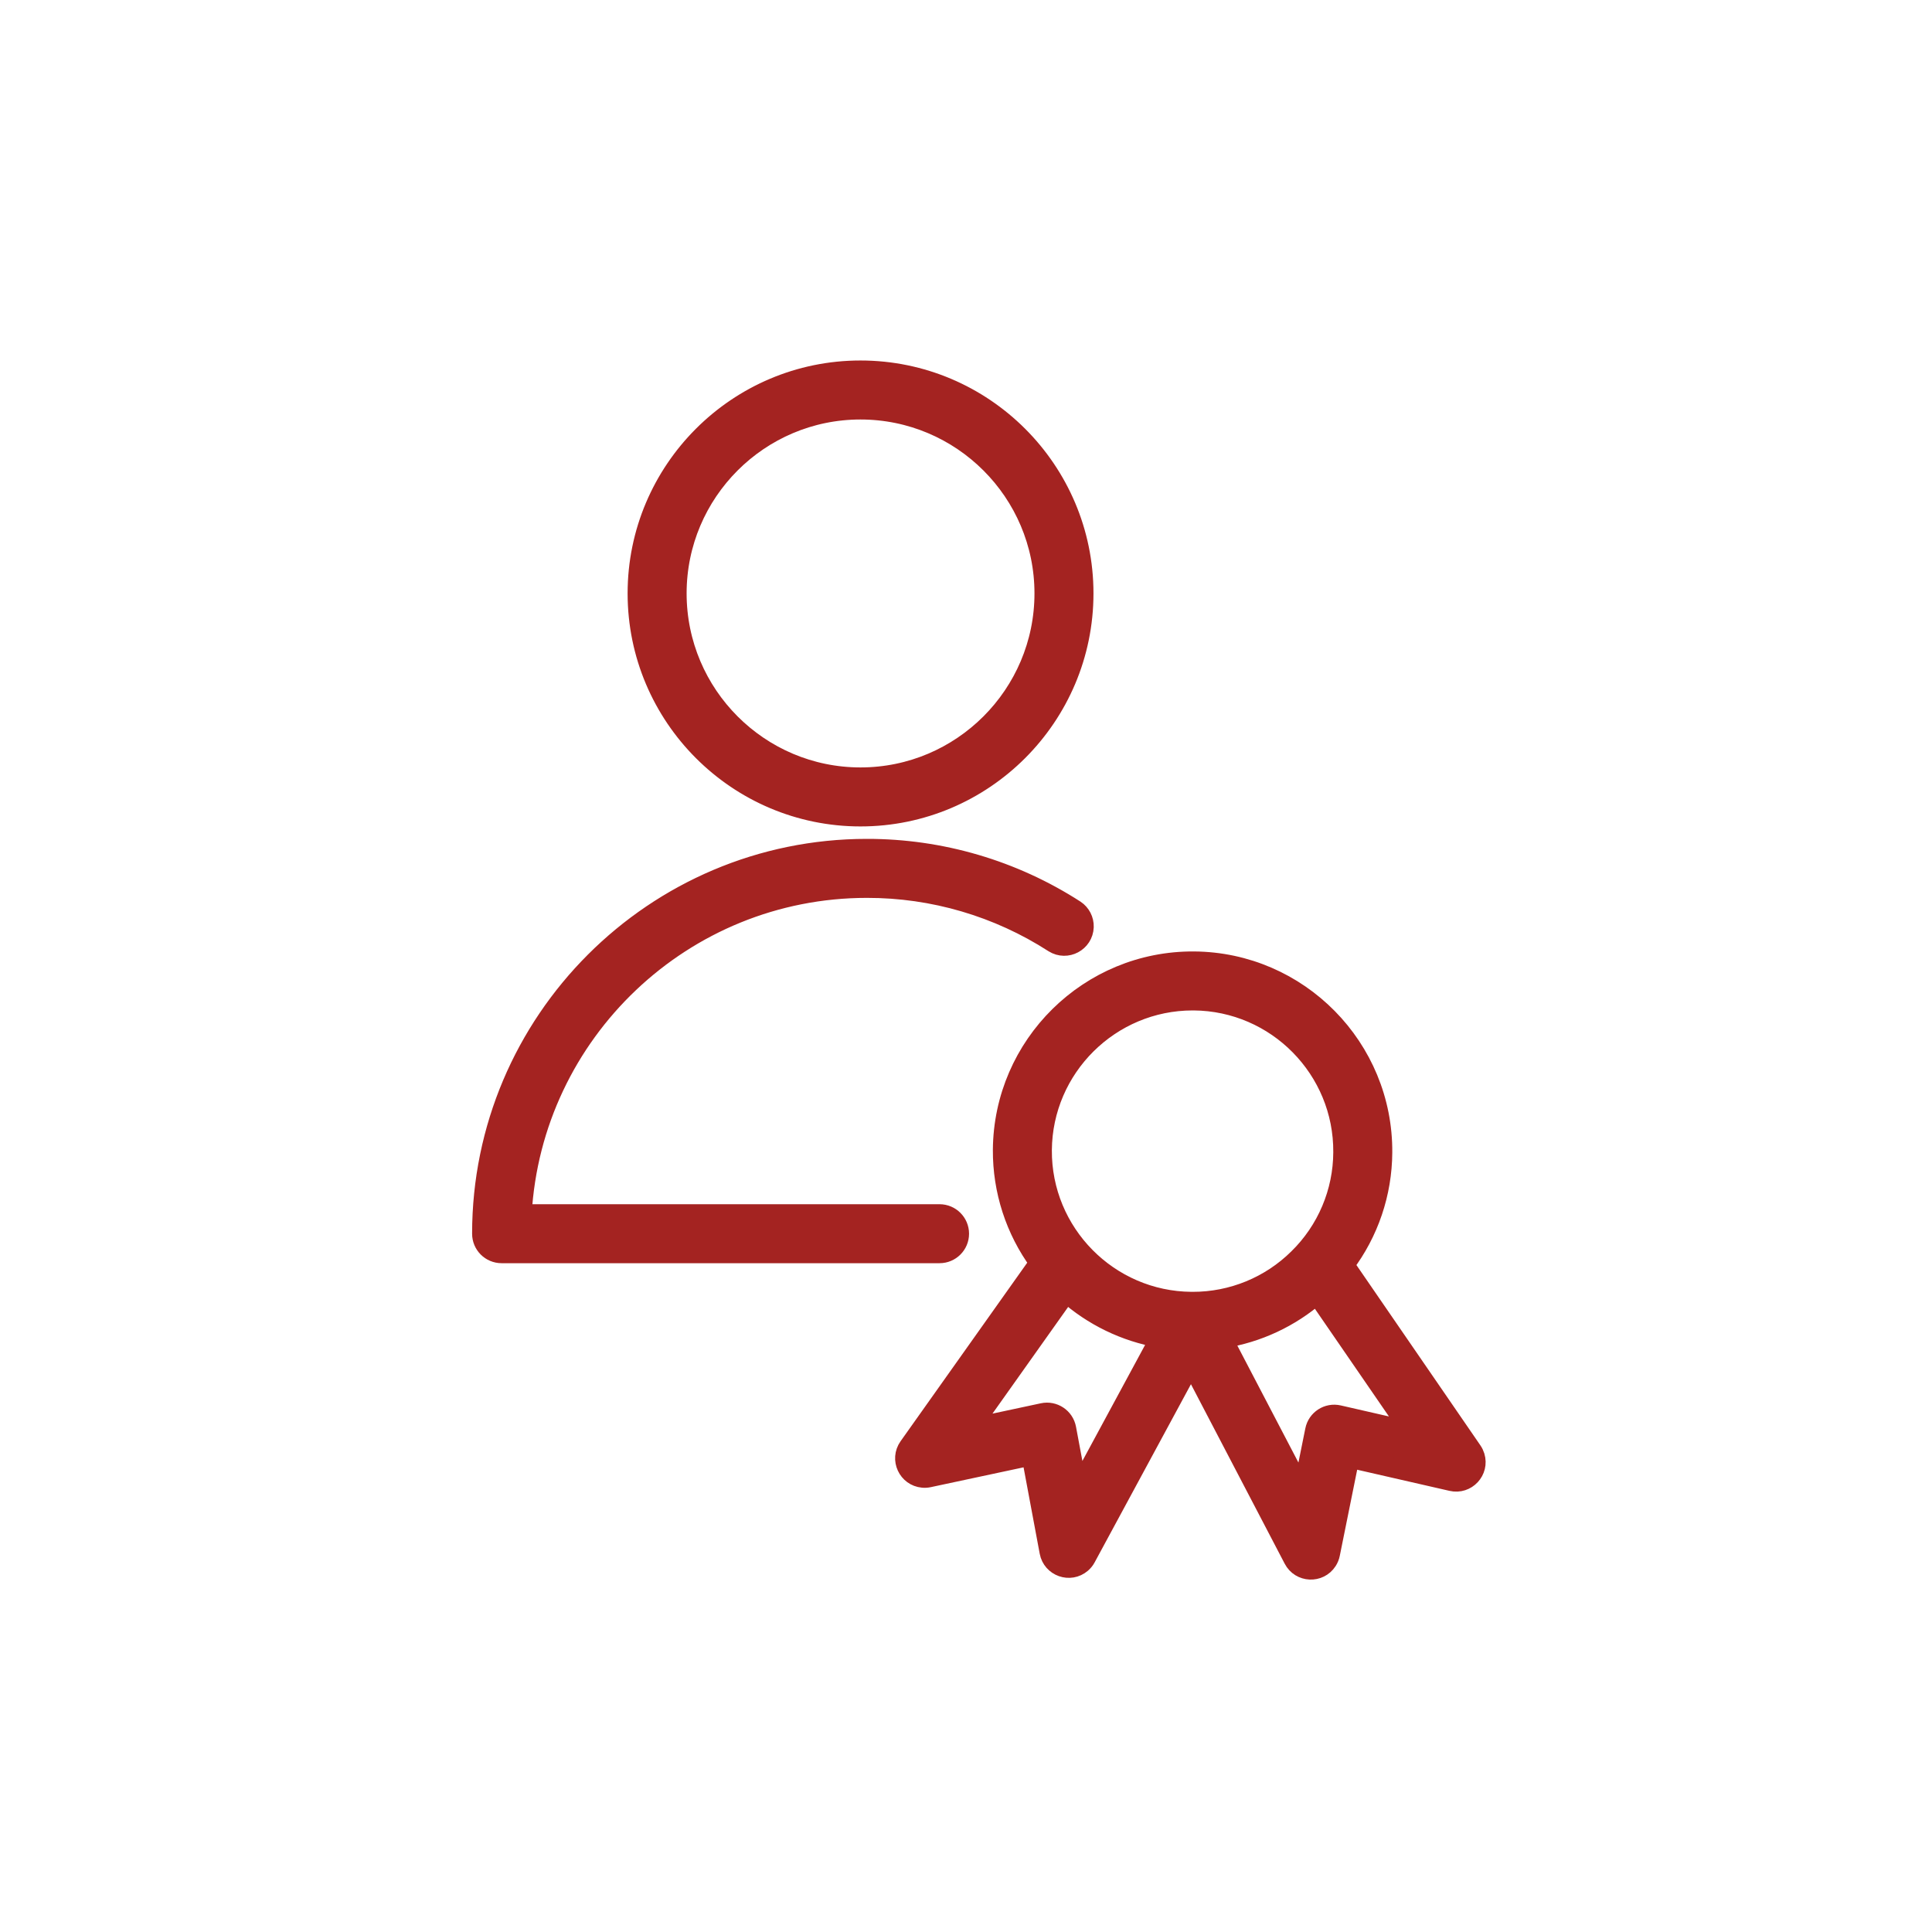
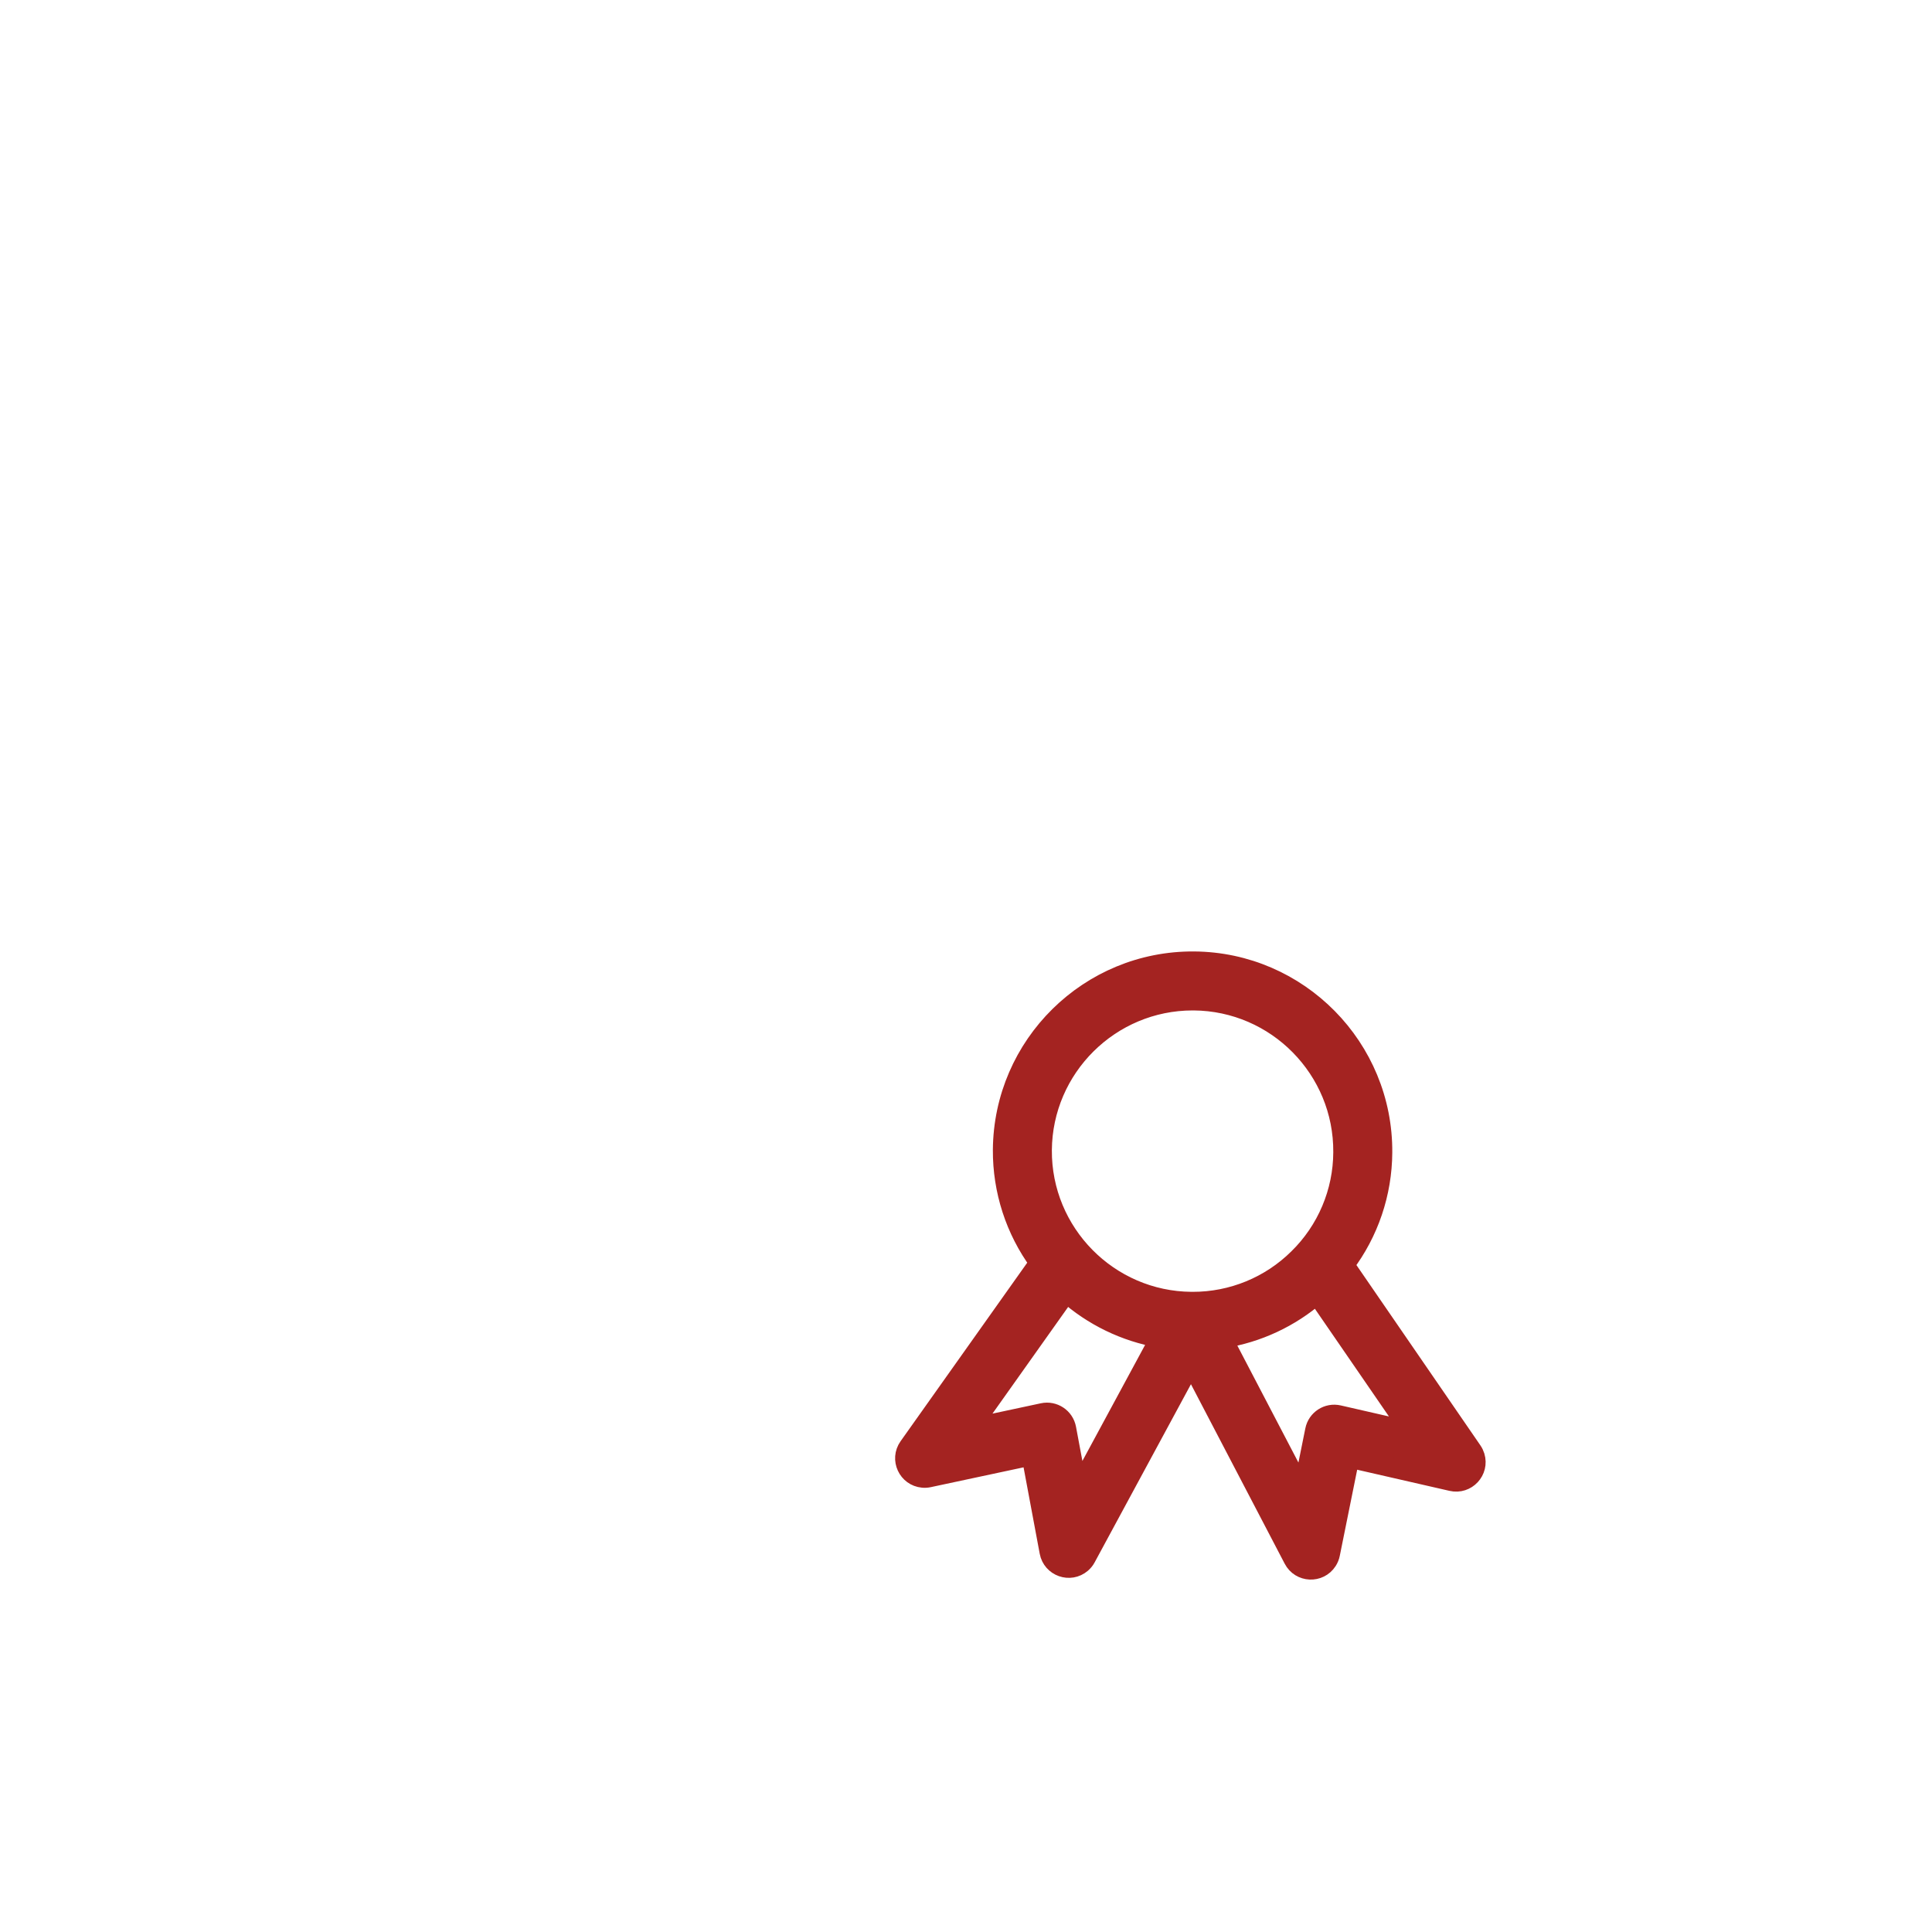
<svg xmlns="http://www.w3.org/2000/svg" viewBox="0 0 100.00 100.00" data-guides="{&quot;vertical&quot;:[],&quot;horizontal&quot;:[]}">
-   <path fill="#a42321" stroke="#a42321" fill-opacity="1" stroke-width="1" stroke-opacity="1" color="rgb(51, 51, 51)" fill-rule="evenodd" id="tSvg11f17ffeeae" title="Path 4" d="M49.658 63.857C49.658 63.29 49.197 62.83 48.631 62.83C41.427 62.83 34.224 62.83 27.02 62.83C27.554 53.445 35.356 45.974 44.87 45.974C48.301 45.969 51.659 46.956 54.542 48.815C55.213 49.233 56.085 48.767 56.112 47.977C56.123 47.622 55.951 47.286 55.656 47.089C52.441 45.015 48.695 43.915 44.87 43.92C33.878 43.92 24.936 52.864 24.936 63.857C24.936 64.424 25.396 64.883 25.963 64.883C33.519 64.883 41.074 64.883 48.63 64.883C49.197 64.884 49.658 64.424 49.658 63.857ZM44.538 42.276C50.912 42.276 56.098 37.089 56.098 30.714C56.098 24.342 50.911 19.159 44.538 19.159C38.168 19.159 32.985 24.342 32.985 30.714C32.985 37.089 38.168 42.276 44.538 42.276ZM44.538 21.213C49.779 21.213 54.044 25.475 54.044 30.714C54.044 35.956 49.779 40.222 44.538 40.222C39.3 40.222 35.039 35.956 35.039 30.714C35.039 25.475 39.3 21.213 44.538 21.213Z" />
  <path fill="#a42321" stroke="#a42321" fill-opacity="1" stroke-width="1" stroke-opacity="1" color="rgb(51, 51, 51)" fill-rule="evenodd" id="tSvg11c96f0b32d" title="Path 5" d="M76.213 75.095C74.007 71.887 71.802 68.679 69.596 65.471C70.862 63.796 71.552 61.756 71.564 59.656C71.604 54.232 67.224 49.786 61.8 49.747C56.37 49.709 51.93 54.094 51.891 59.517C51.878 61.617 52.541 63.664 53.782 65.357C51.529 68.534 49.275 71.711 47.021 74.888C46.564 75.534 46.978 76.432 47.766 76.504C47.869 76.514 47.972 76.508 48.073 76.486C49.841 76.109 51.609 75.731 53.377 75.353C53.687 77.012 53.997 78.671 54.307 80.33C54.452 81.107 55.384 81.436 55.984 80.922C56.08 80.84 56.16 80.741 56.219 80.63C58.03 77.28 59.84 73.93 61.651 70.581C63.413 73.956 65.176 77.331 66.939 80.706C67.303 81.407 68.289 81.451 68.714 80.786C68.783 80.678 68.831 80.559 68.856 80.434C69.19 78.78 69.524 77.126 69.859 75.471C71.618 75.874 73.378 76.276 75.138 76.679C75.908 76.857 76.582 76.134 76.35 75.378C76.319 75.278 76.273 75.182 76.213 75.095ZM61.734 51.8C61.752 51.8 61.769 51.8 61.786 51.8C66.077 51.832 69.542 55.349 69.51 59.641C69.51 59.641 69.51 59.641 69.51 59.642C69.502 61.706 68.667 63.681 67.192 65.125C65.74 66.564 63.776 67.369 61.732 67.365C61.712 67.365 61.693 67.365 61.673 67.365C57.384 67.335 53.917 63.82 53.944 59.532C53.976 55.258 57.466 51.8 61.734 51.8ZM55.793 77.1C55.596 76.046 55.399 74.992 55.202 73.939C55.096 73.371 54.542 73.002 53.978 73.123C52.725 73.391 51.473 73.658 50.22 73.926C51.878 71.589 53.536 69.252 55.194 66.915C56.555 68.132 58.23 68.944 60.029 69.26C58.617 71.873 57.205 74.486 55.793 77.1ZM69.29 73.233C68.727 73.103 68.167 73.464 68.054 74.031C67.842 75.082 67.629 76.133 67.417 77.184C66.042 74.551 64.667 71.918 63.291 69.285C65.096 68.999 66.784 68.211 68.162 67.011C69.784 69.37 71.407 71.729 73.029 74.088C71.783 73.803 70.536 73.518 69.29 73.233Z" />
  <defs />
</svg>